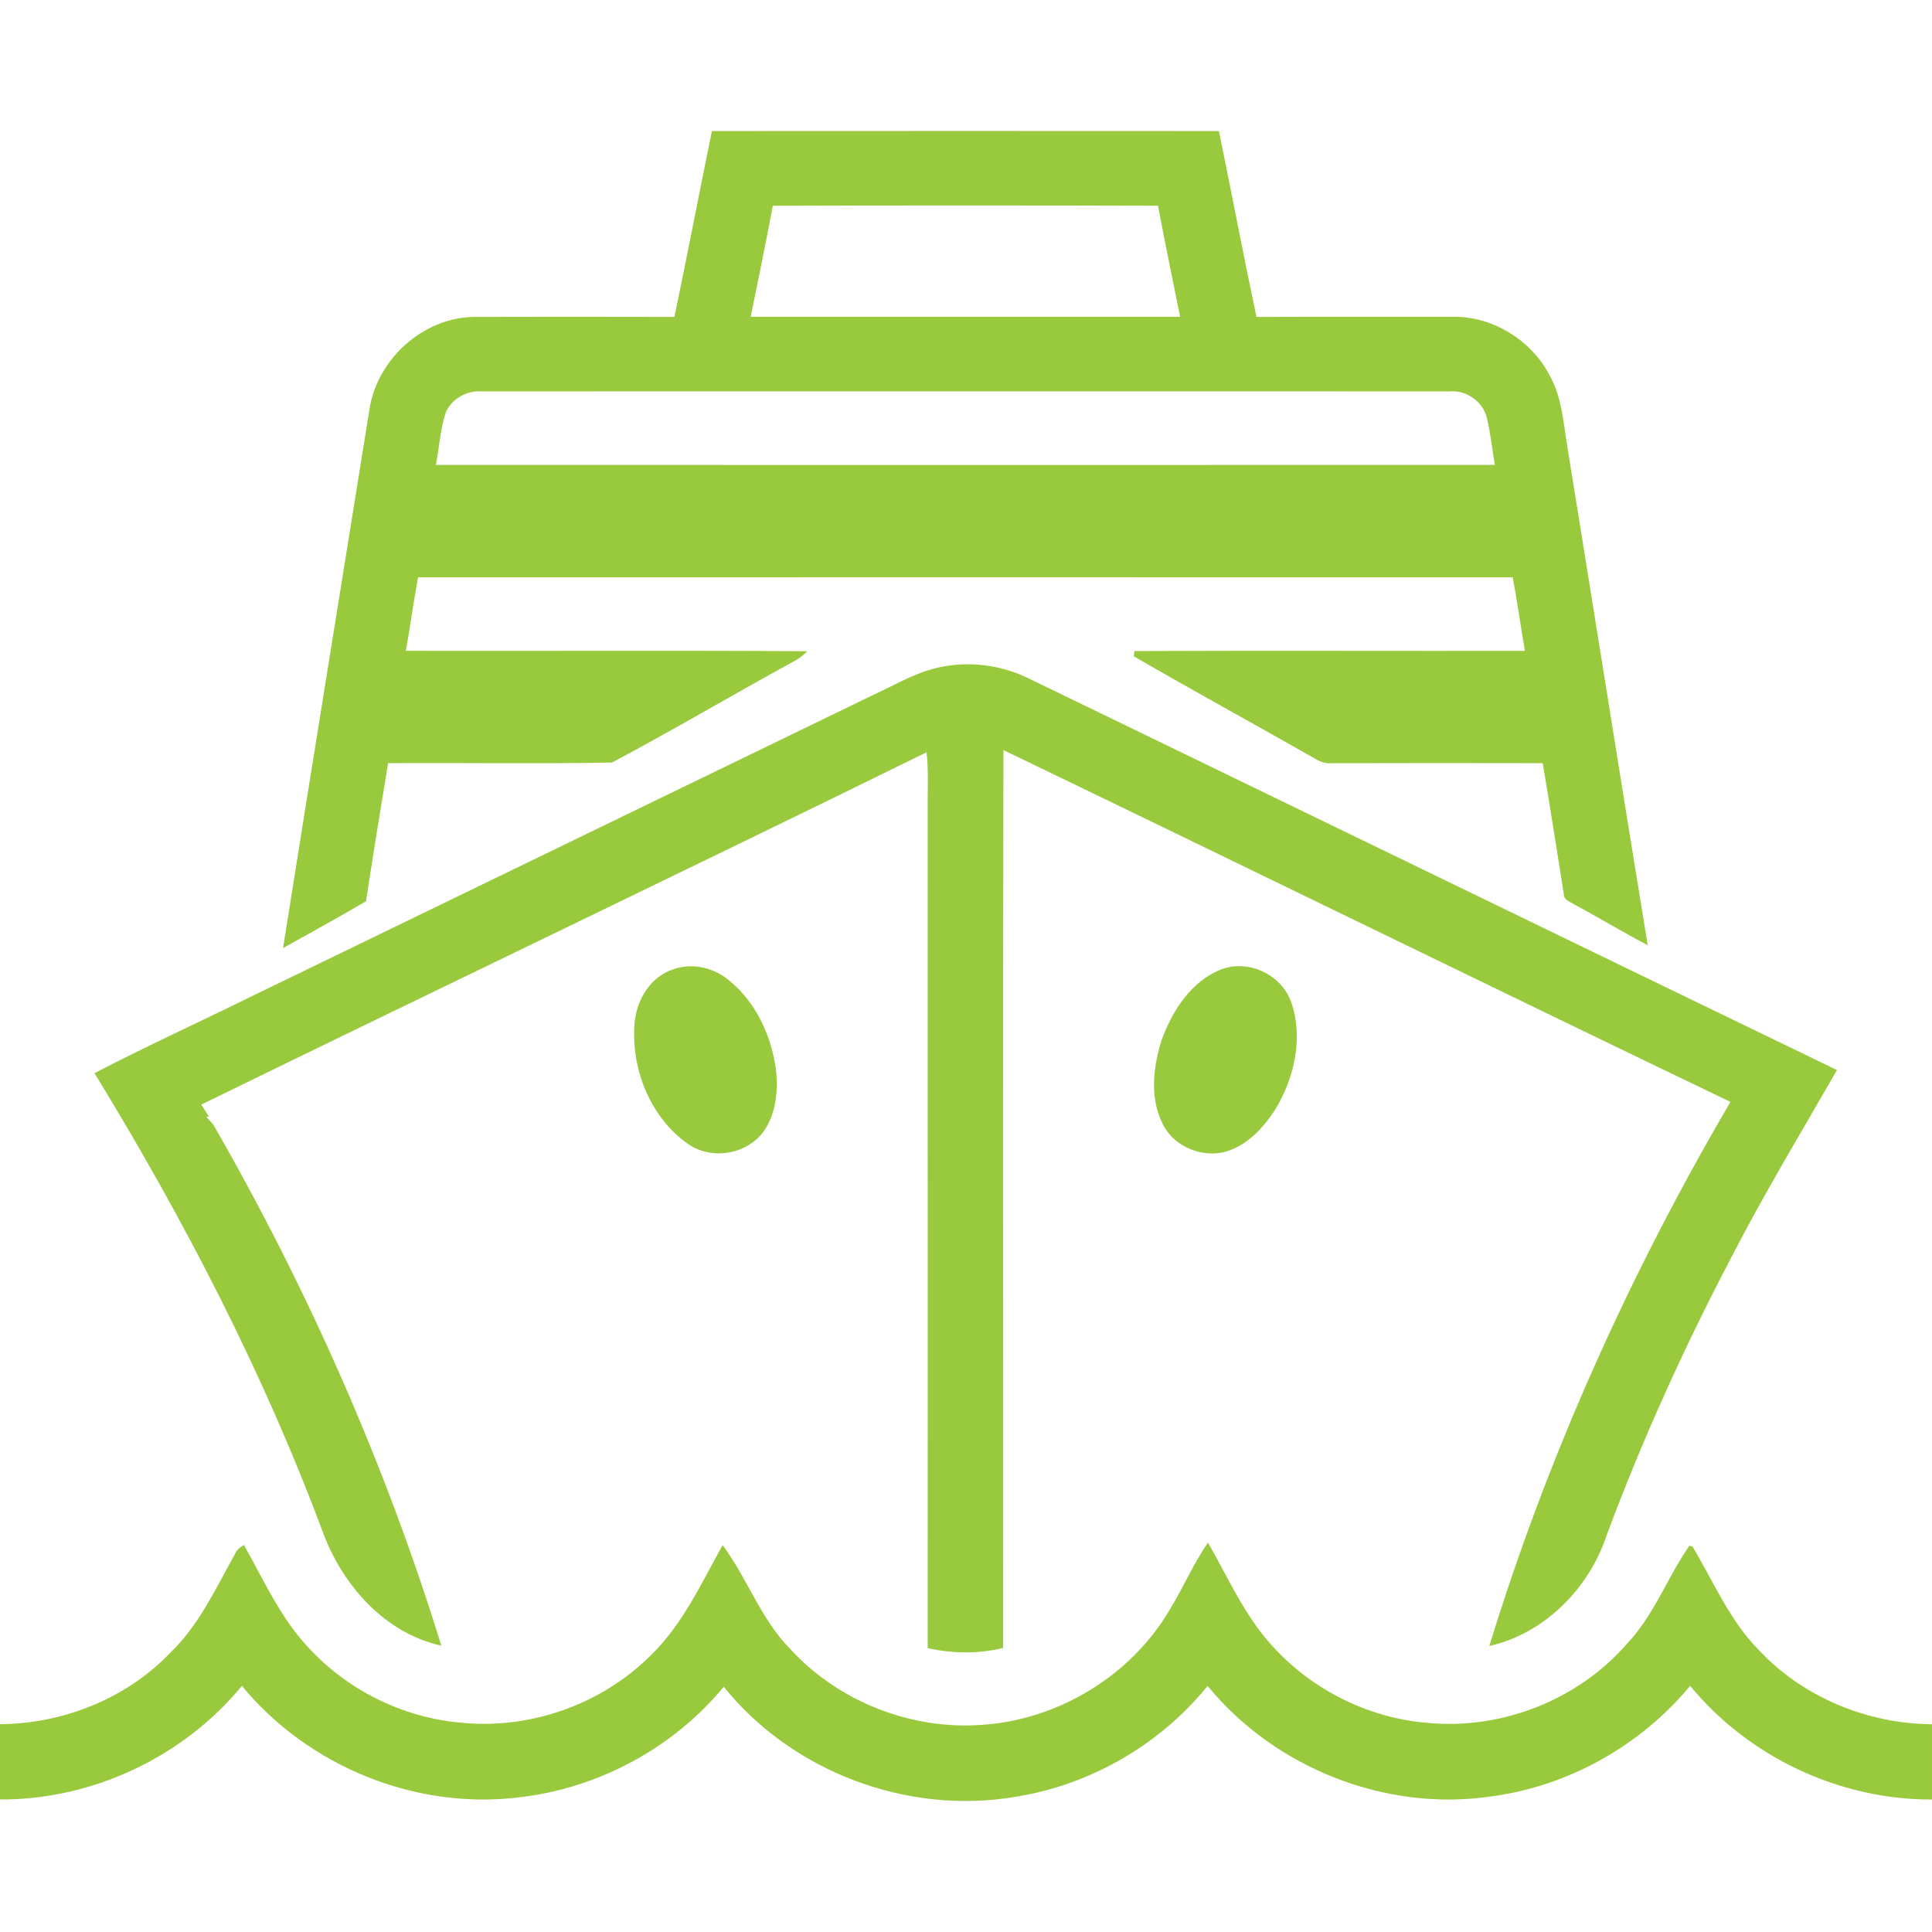
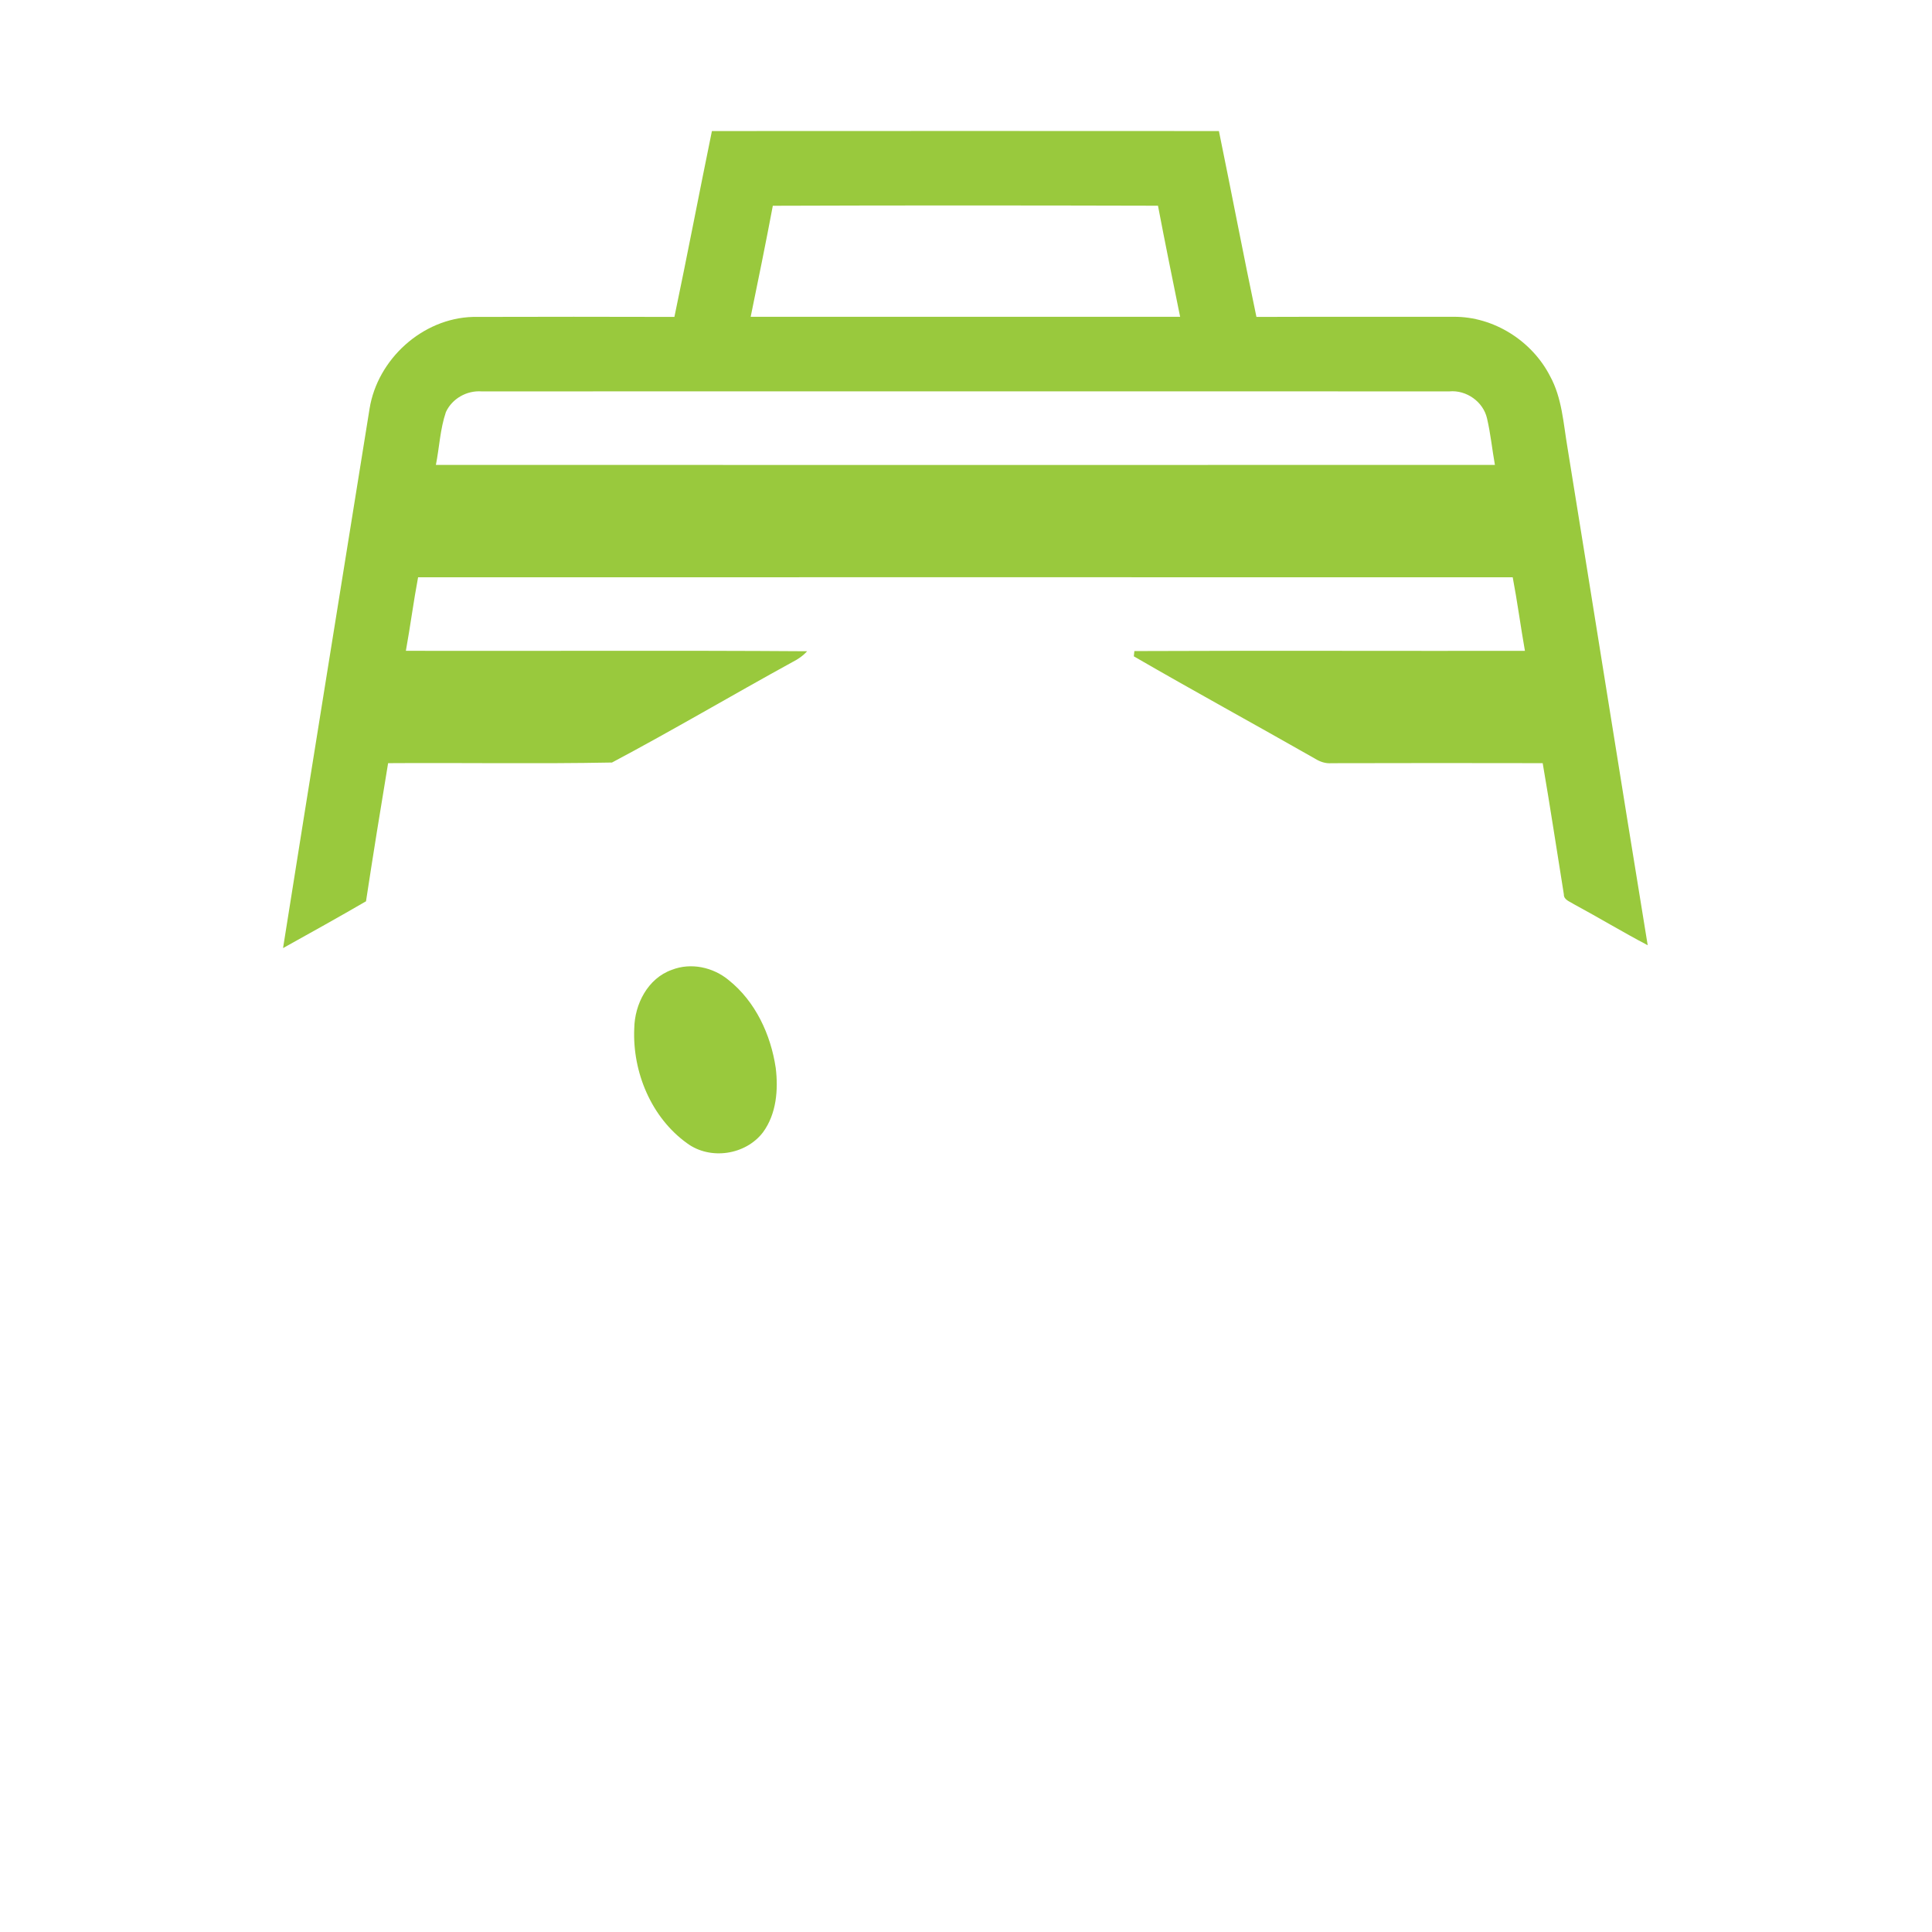
<svg xmlns="http://www.w3.org/2000/svg" xmlns:xlink="http://www.w3.org/1999/xlink" version="1.1" id="Layer_1" x="0px" y="0px" width="200px" height="200px" viewBox="0 0 200 200" enable-background="new 0 0 200 200" xml:space="preserve">
  <g>
    <path fill="#99C93D" d="M73.697,13.567c17.494-0.009,34.992-0.013,52.485,0c1.316,6.409,2.536,12.836,3.884,19.241   c6.81-0.026,13.625-0.004,20.438-0.013c4.118-0.026,8.087,2.488,9.956,6.139c1.246,2.266,1.377,4.893,1.804,7.394   c2.784,17.172,5.499,34.352,8.306,51.523c-2.588-1.359-5.089-2.875-7.665-4.261c-0.388-0.266-1.032-0.427-1.016-1.011   c-0.731-4.527-1.411-9.059-2.19-13.577c-7.285-0.022-14.575-0.009-21.86,0.004c-0.623,0.052-1.198-0.152-1.717-0.475   c-6.235-3.551-12.54-6.994-18.749-10.588c0.013-0.135,0.039-0.41,0.057-0.545c13.477-0.057,26.953-0.004,40.431-0.021   c-0.449-2.536-0.784-5.089-1.265-7.616c-37.771-0.009-75.544-0.005-113.316,0c-0.475,2.527-0.806,5.08-1.264,7.611   c13.847,0.031,27.689-0.052,41.537,0.044c-0.427,0.475-0.954,0.836-1.521,1.12c-6.248,3.429-12.392,7.063-18.679,10.4   c-7.721,0.148-15.455,0.013-23.176,0.066c-0.793,4.762-1.56,9.529-2.288,14.3c-2.845,1.651-5.716,3.25-8.588,4.845   c2.95-18.614,5.97-37.219,8.954-55.824c0.819-5.142,5.481-9.381,10.714-9.516c6.945-0.022,13.895-0.018,20.845,0   C71.157,26.403,72.381,19.976,73.697,13.567L73.697,13.567z M80.002,21.301c-0.723,3.839-1.503,7.664-2.292,11.494   c14.819,0.004,29.637,0,44.456,0c-0.78-3.83-1.56-7.66-2.292-11.499C106.585,21.262,93.292,21.253,80.002,21.301L80.002,21.301z    M46.16,42.655c-0.601,1.765-0.675,3.651-1.037,5.473c36.544,0.004,73.087,0.009,109.63,0c-0.287-1.599-0.444-3.22-0.813-4.802   c-0.385-1.734-2.141-2.976-3.904-2.81c-33.395-0.005-66.787-0.013-100.181,0C48.325,40.407,46.809,41.256,46.16,42.655   L46.16,42.655z" />
-     <path fill="#99C93D" d="M96.908,69.155c3.18-0.775,6.605-0.375,9.542,1.055c27.908,13.511,55.798,27.071,83.714,40.562   c-3.712,6.461-7.577,12.849-10.984,19.484c-4.858,9.254-9.177,18.797-12.832,28.592c-1.8,5.533-6.418,10.243-12.174,11.547   c6.039-19.682,14.553-38.574,24.962-56.326c-25.123-12.061-50.15-24.325-75.261-36.417c-0.074,30.984-0.009,61.967-0.031,92.952   c-2.557,0.602-5.25,0.592-7.808,0.008c-0.004-28.936,0.009-57.871-0.004-86.807c-0.021-1.978,0.109-3.961-0.113-5.93   c-24.971,12.27-50.085,24.265-75.087,36.474c0.266,0.409,0.532,0.819,0.797,1.233l-0.274,0.044   c0.179,0.191,0.536,0.575,0.714,0.771c9.804,17.054,17.812,35.152,23.616,53.959c-5.804-1.277-10.109-6.135-12.174-11.508   c-6.205-16.697-14.439-32.578-23.729-47.755c5.473-2.841,11.085-5.397,16.614-8.126C47.707,92.623,69.031,82.31,90.337,71.966   C92.507,70.981,94.577,69.722,96.908,69.155L96.908,69.155z" />
    <path fill="#99C93D" d="M69.549,100.396c1.97-0.775,4.274-0.274,5.882,1.063c2.771,2.21,4.357,5.634,4.872,9.09   c0.278,2.266,0.074,4.762-1.312,6.657c-1.795,2.366-5.473,2.915-7.869,1.142c-3.704-2.658-5.66-7.377-5.464-11.869   C65.693,103.952,67.061,101.275,69.549,100.396L69.549,100.396z" />
    <g>
      <defs>
-         <rect id="SVGID_1_" width="200" height="200" />
-       </defs>
+         </defs>
      <clipPath id="SVGID_2_">
        <use xlink:href="#SVGID_1_" overflow="visible" />
      </clipPath>
-       <path clip-path="url(#SVGID_2_)" fill="#99C93D" d="M126.549,100.305c2.846-0.994,6.205,0.679,7.151,3.538    c1.236,3.69,0.261,7.847-1.739,11.093c-1.146,1.752-2.658,3.412-4.667,4.148c-2.609,0.968-5.855-0.318-6.997-2.876    c-1.285-2.653-0.906-5.76-0.065-8.487C121.338,104.636,123.347,101.49,126.549,100.305L126.549,100.305z" />
-       <path clip-path="url(#SVGID_2_)" fill="#99C93D" d="M24.326,160.869c0.174-0.432,0.54-0.715,0.932-0.932    c2.043,3.633,3.769,7.537,6.658,10.604c4.039,4.405,9.747,7.242,15.703,7.782c7.146,0.758,14.566-1.826,19.673-6.889    c3.346-3.211,5.29-7.494,7.512-11.485c2.562,3.438,3.96,7.694,7.033,10.788c4.998,5.434,12.531,8.388,19.89,7.812    c7.912-0.541,15.446-5.146,19.425-12.021c1.372-2.239,2.392-4.685,3.903-6.832c2.035,3.556,3.704,7.381,6.453,10.466    c4.087,4.649,9.995,7.655,16.165,8.179c7.687,0.775,15.646-2.322,20.728-8.156c2.81-2.941,4.191-6.871,6.475-10.166l0.322,0.062    c2.166,3.629,3.834,7.633,6.837,10.692c4.588,4.924,11.258,7.672,17.964,7.721c0.004,2.597,0,5.193,0,7.791    c-9.542,0.043-18.984-4.393-25.036-11.77c-5.124,6.188-12.597,10.387-20.57,11.446c-10.905,1.63-22.408-2.919-29.381-11.437    c-4.936,6.095-12.169,10.265-19.916,11.484c-11.137,1.9-23.093-2.578-30.173-11.398c-5.233,6.354-13.001,10.522-21.176,11.447    c-10.71,1.338-21.869-3.216-28.705-11.539C18.984,181.893,9.546,186.337,0,186.279c0.004-2.596,0.004-5.193,0-7.789    c6.544-0.053,13.089-2.649,17.633-7.403C20.614,168.225,22.339,164.416,24.326,160.869L24.326,160.869z" />
+       <path clip-path="url(#SVGID_2_)" fill="#99C93D" d="M24.326,160.869c0.174-0.432,0.54-0.715,0.932-0.932    c2.043,3.633,3.769,7.537,6.658,10.604c4.039,4.405,9.747,7.242,15.703,7.782c7.146,0.758,14.566-1.826,19.673-6.889    c2.562,3.438,3.96,7.694,7.033,10.788c4.998,5.434,12.531,8.388,19.89,7.812    c7.912-0.541,15.446-5.146,19.425-12.021c1.372-2.239,2.392-4.685,3.903-6.832c2.035,3.556,3.704,7.381,6.453,10.466    c4.087,4.649,9.995,7.655,16.165,8.179c7.687,0.775,15.646-2.322,20.728-8.156c2.81-2.941,4.191-6.871,6.475-10.166l0.322,0.062    c2.166,3.629,3.834,7.633,6.837,10.692c4.588,4.924,11.258,7.672,17.964,7.721c0.004,2.597,0,5.193,0,7.791    c-9.542,0.043-18.984-4.393-25.036-11.77c-5.124,6.188-12.597,10.387-20.57,11.446c-10.905,1.63-22.408-2.919-29.381-11.437    c-4.936,6.095-12.169,10.265-19.916,11.484c-11.137,1.9-23.093-2.578-30.173-11.398c-5.233,6.354-13.001,10.522-21.176,11.447    c-10.71,1.338-21.869-3.216-28.705-11.539C18.984,181.893,9.546,186.337,0,186.279c0.004-2.596,0.004-5.193,0-7.789    c6.544-0.053,13.089-2.649,17.633-7.403C20.614,168.225,22.339,164.416,24.326,160.869L24.326,160.869z" />
    </g>
  </g>
</svg>